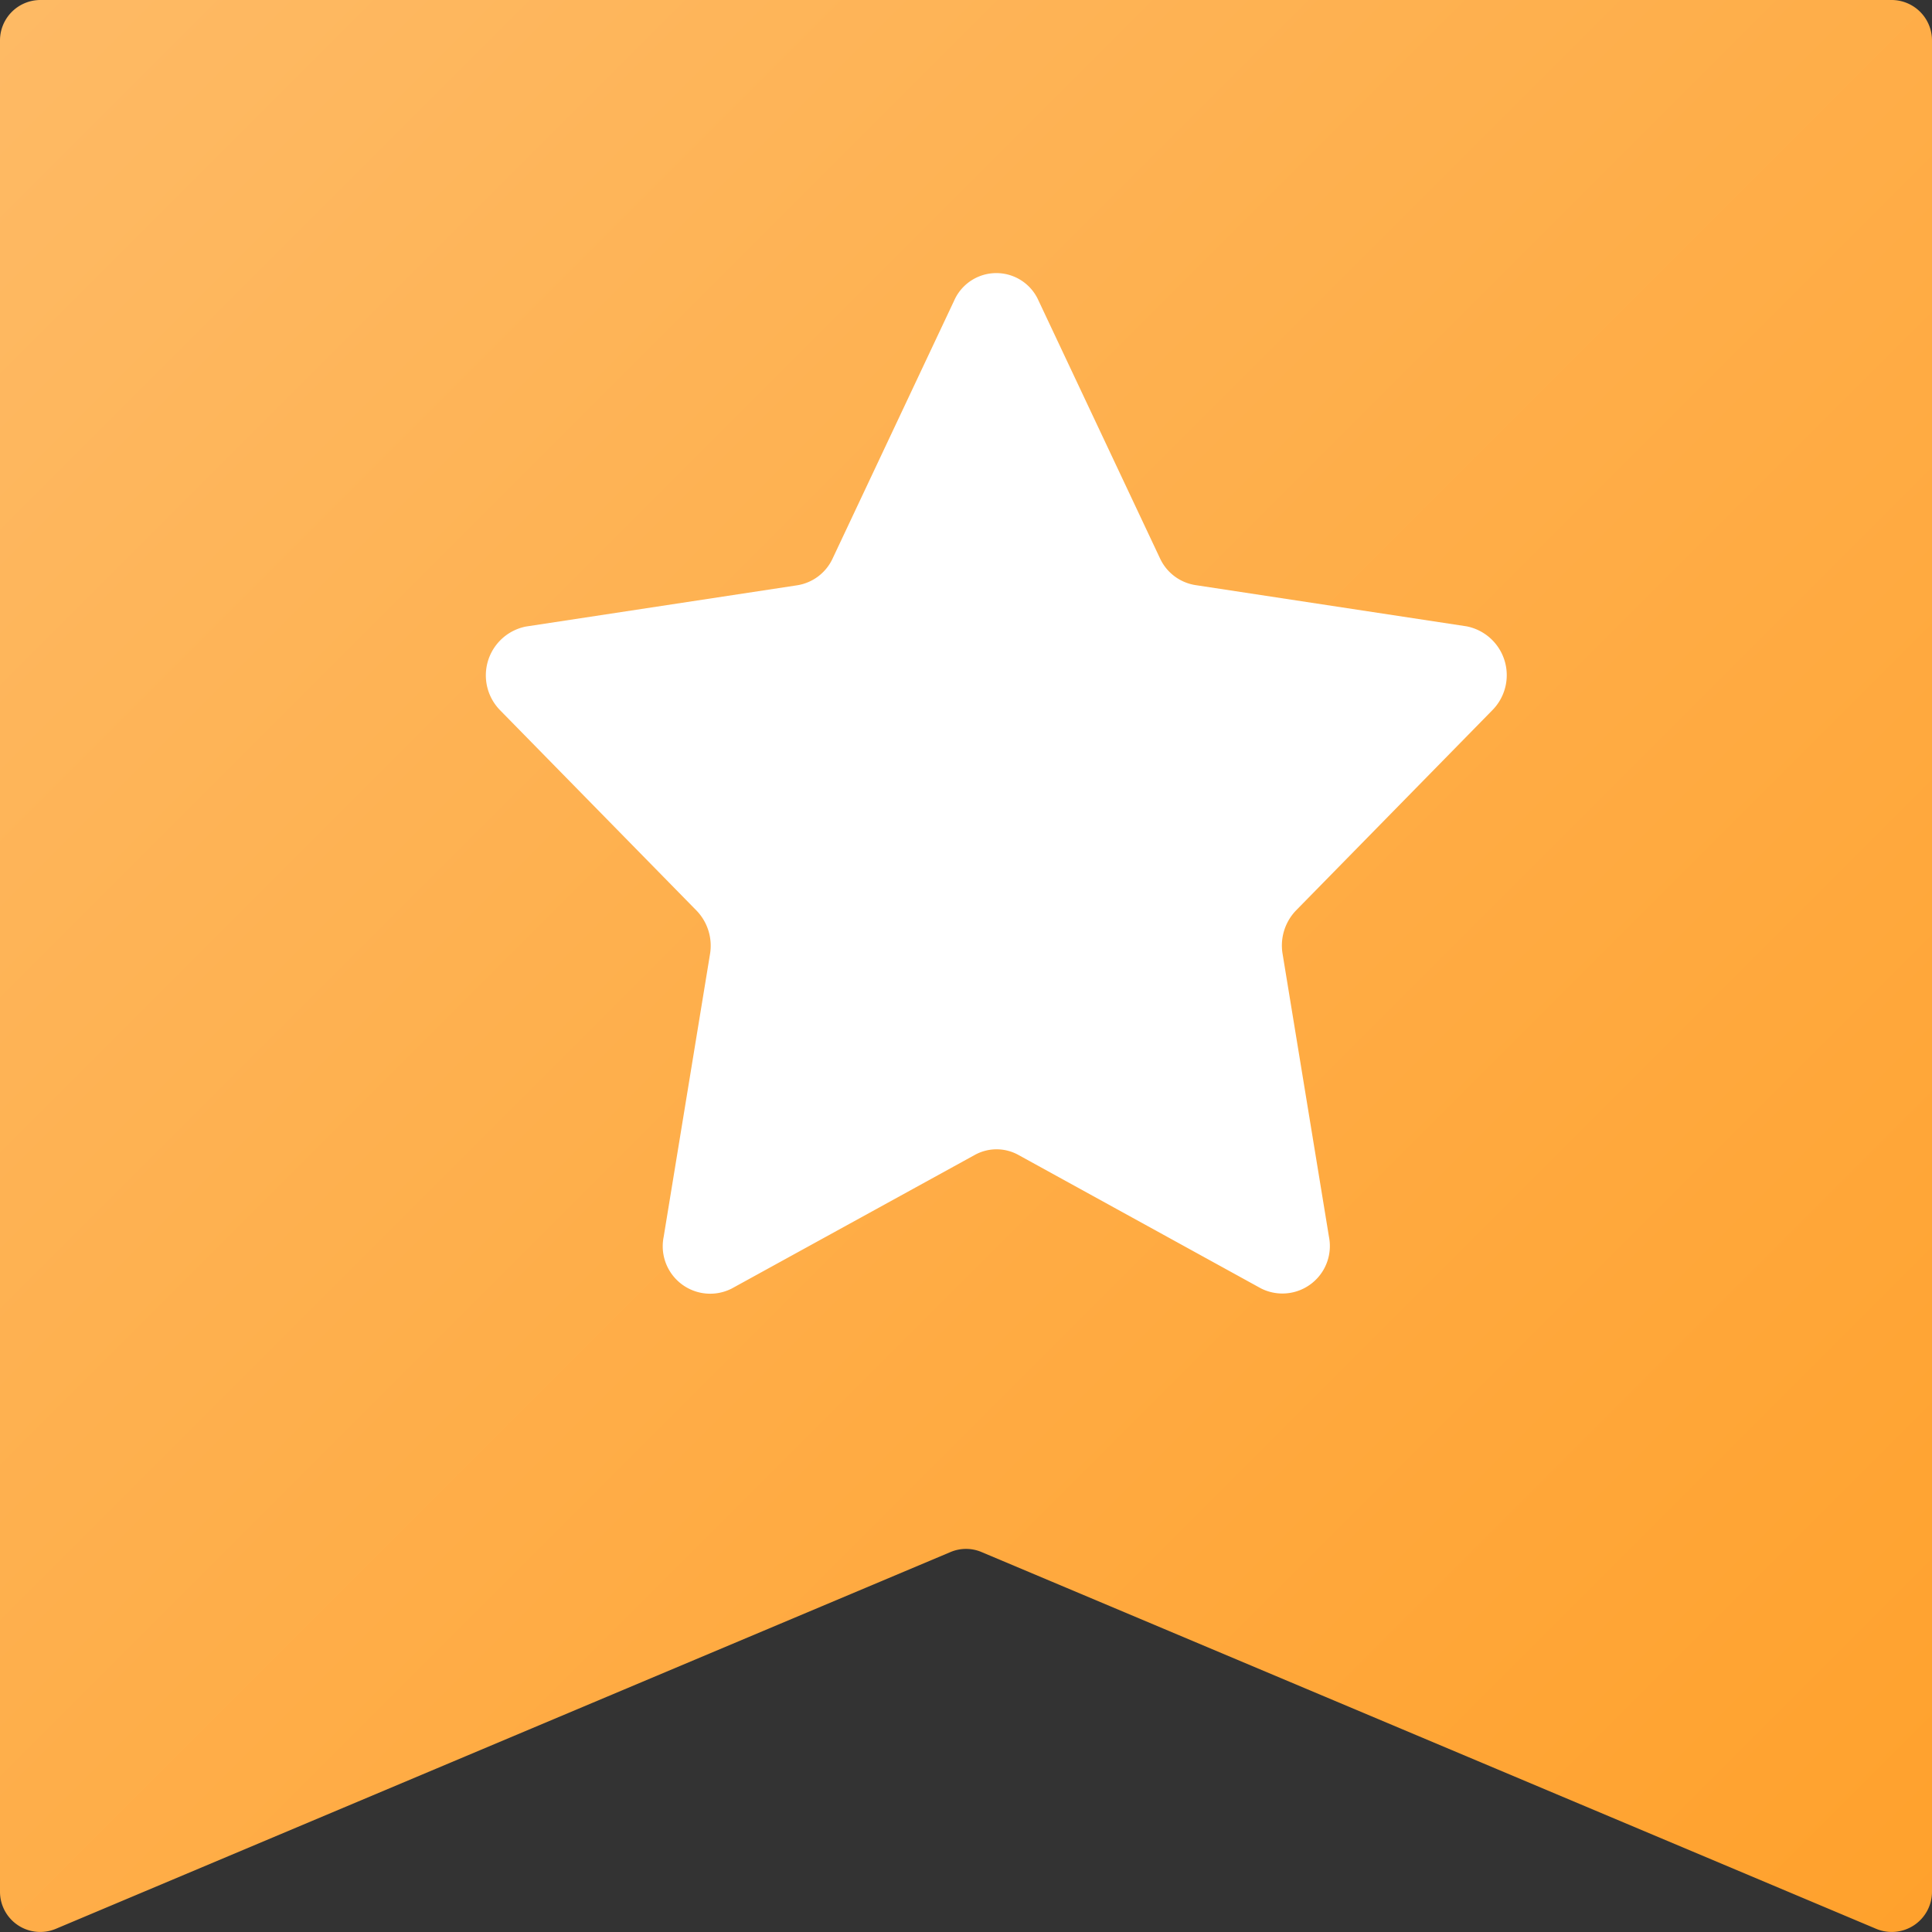
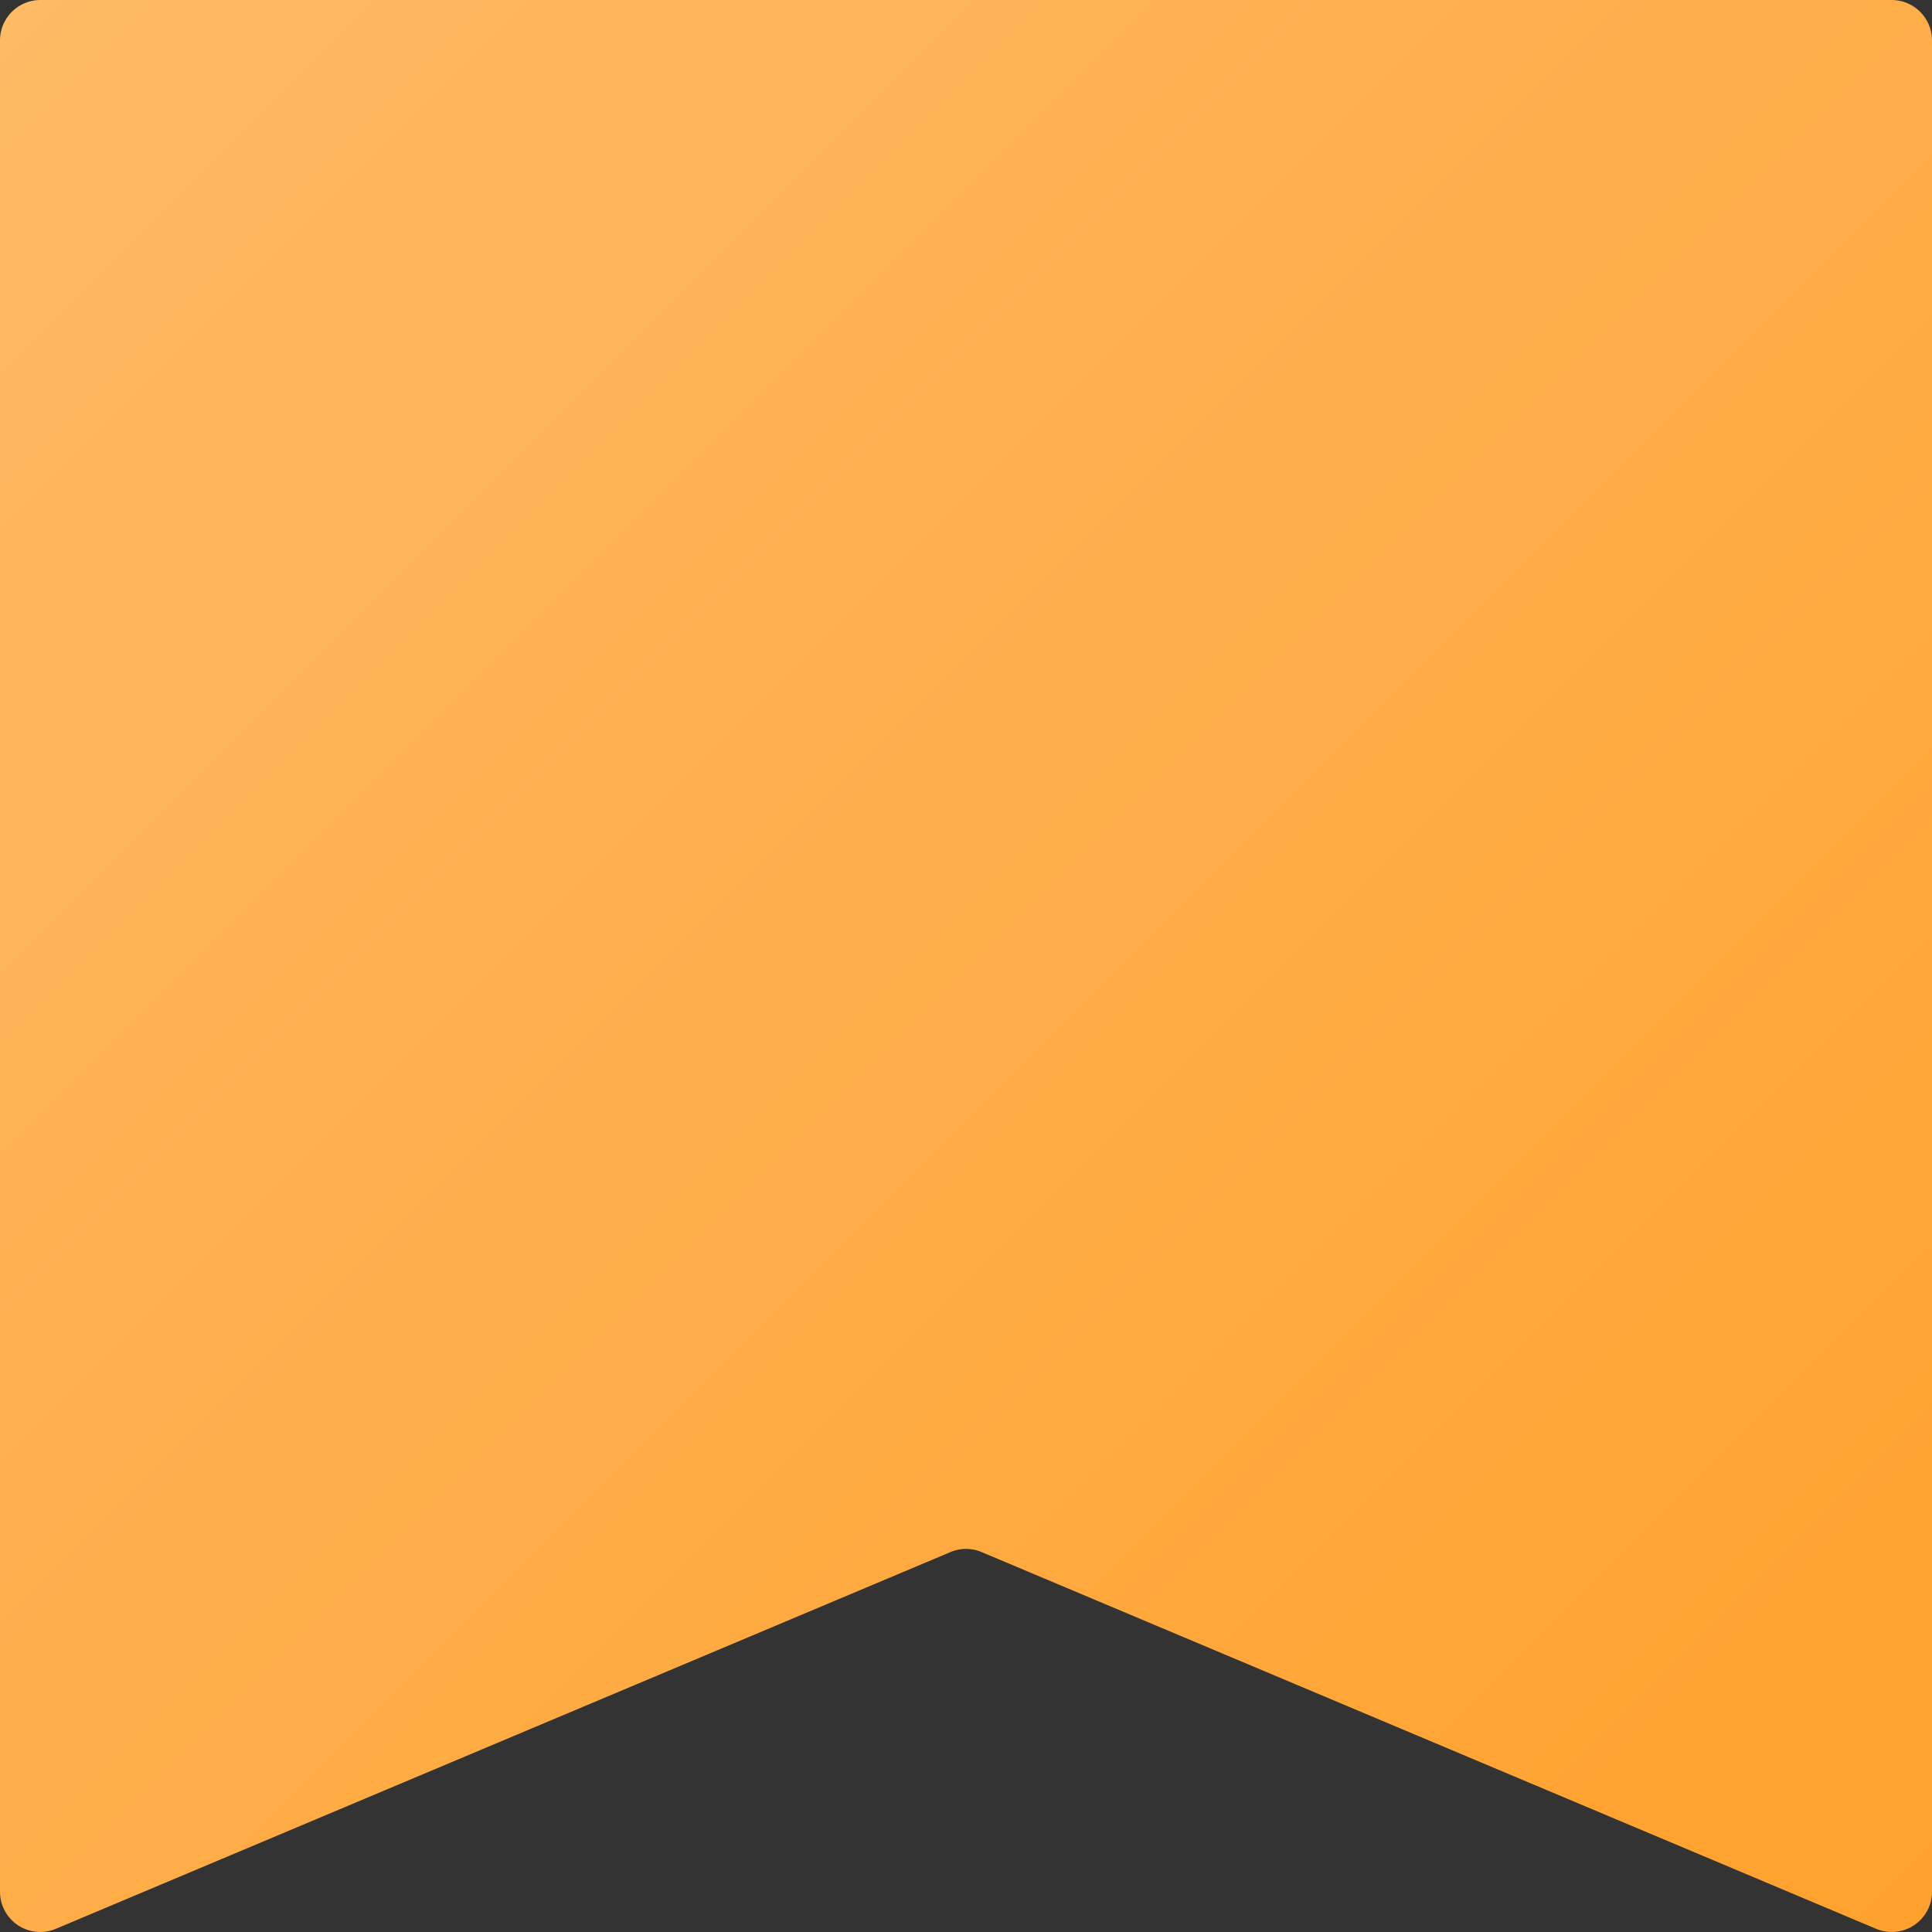
<svg xmlns="http://www.w3.org/2000/svg" width="30" height="30" viewBox="0 0 30 30">
  <rect x="0" y="0" width="30" height="30" fill="#333333" stroke="none" />
  <defs>
    <style>.a{fill:url(#a);}.b{fill:#fff;}</style>
    <linearGradient id="a" x2="1" y2="1" gradientUnits="objectBoundingBox">
      <stop offset="0" stop-color="#feba65" />
      <stop offset="1" stop-color="#ffa12c" />
    </linearGradient>
  </defs>
  <g transform="translate(-380 -3223)">
    <path class="a" d="M29.134,29.951,15.241,24.1a.618.618,0,0,0-.481,0L.866,29.951A.625.625,0,0,1,0,29.368V.632A.628.628,0,0,1,.625,0h28.75A.628.628,0,0,1,30,.632V29.368A.625.625,0,0,1,29.134,29.951Z" transform="translate(380 3223)" />
-     <path class="b" d="M21.712,8.159l1.885,4a.732.732,0,0,0,.549.418l4.215.641a.773.773,0,0,1,.4,1.3l-3.05,3.111a.785.785,0,0,0-.209.675l.72,4.393a.737.737,0,0,1-1.058.8L21.4,21.426a.7.7,0,0,0-.678,0L16.949,23.5a.737.737,0,0,1-1.058-.8l.72-4.393a.785.785,0,0,0-.209-.675l-3.05-3.111a.773.773,0,0,1,.4-1.3l4.215-.641a.732.732,0,0,0,.549-.418l1.885-4A.716.716,0,0,1,21.712,8.159Z" transform="translate(374.414 3219.508)" />
  </g>
</svg>